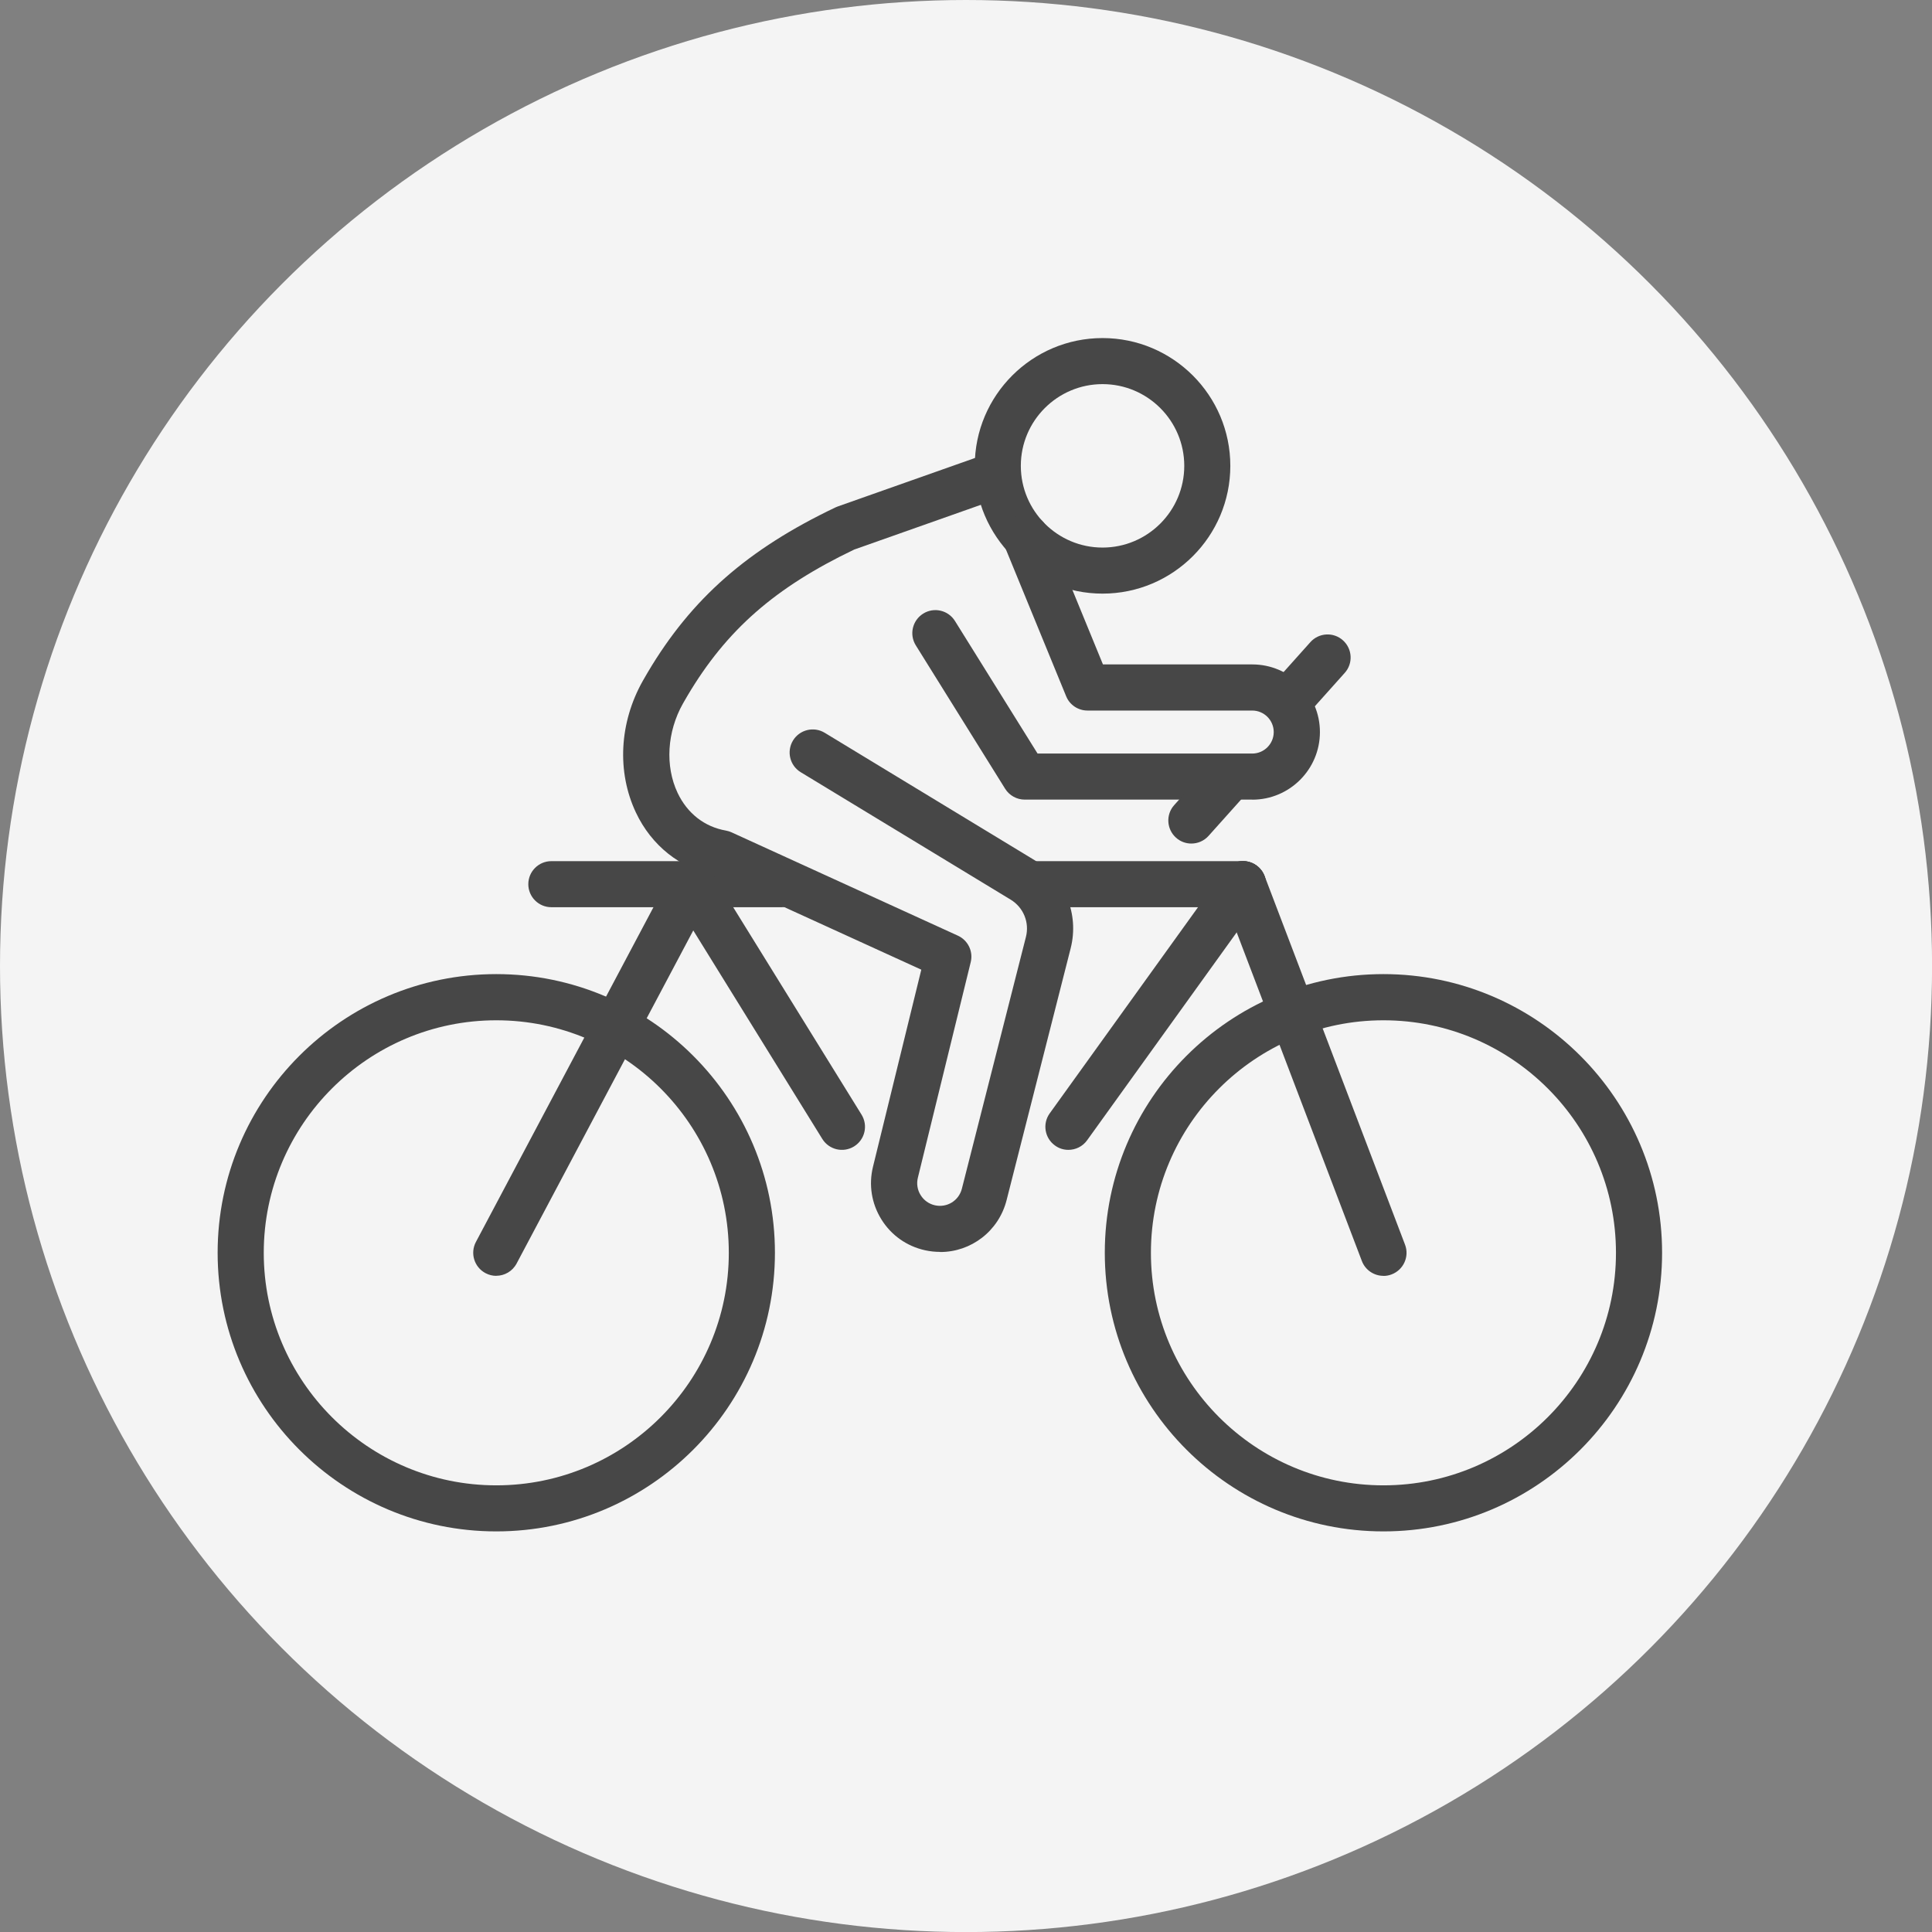
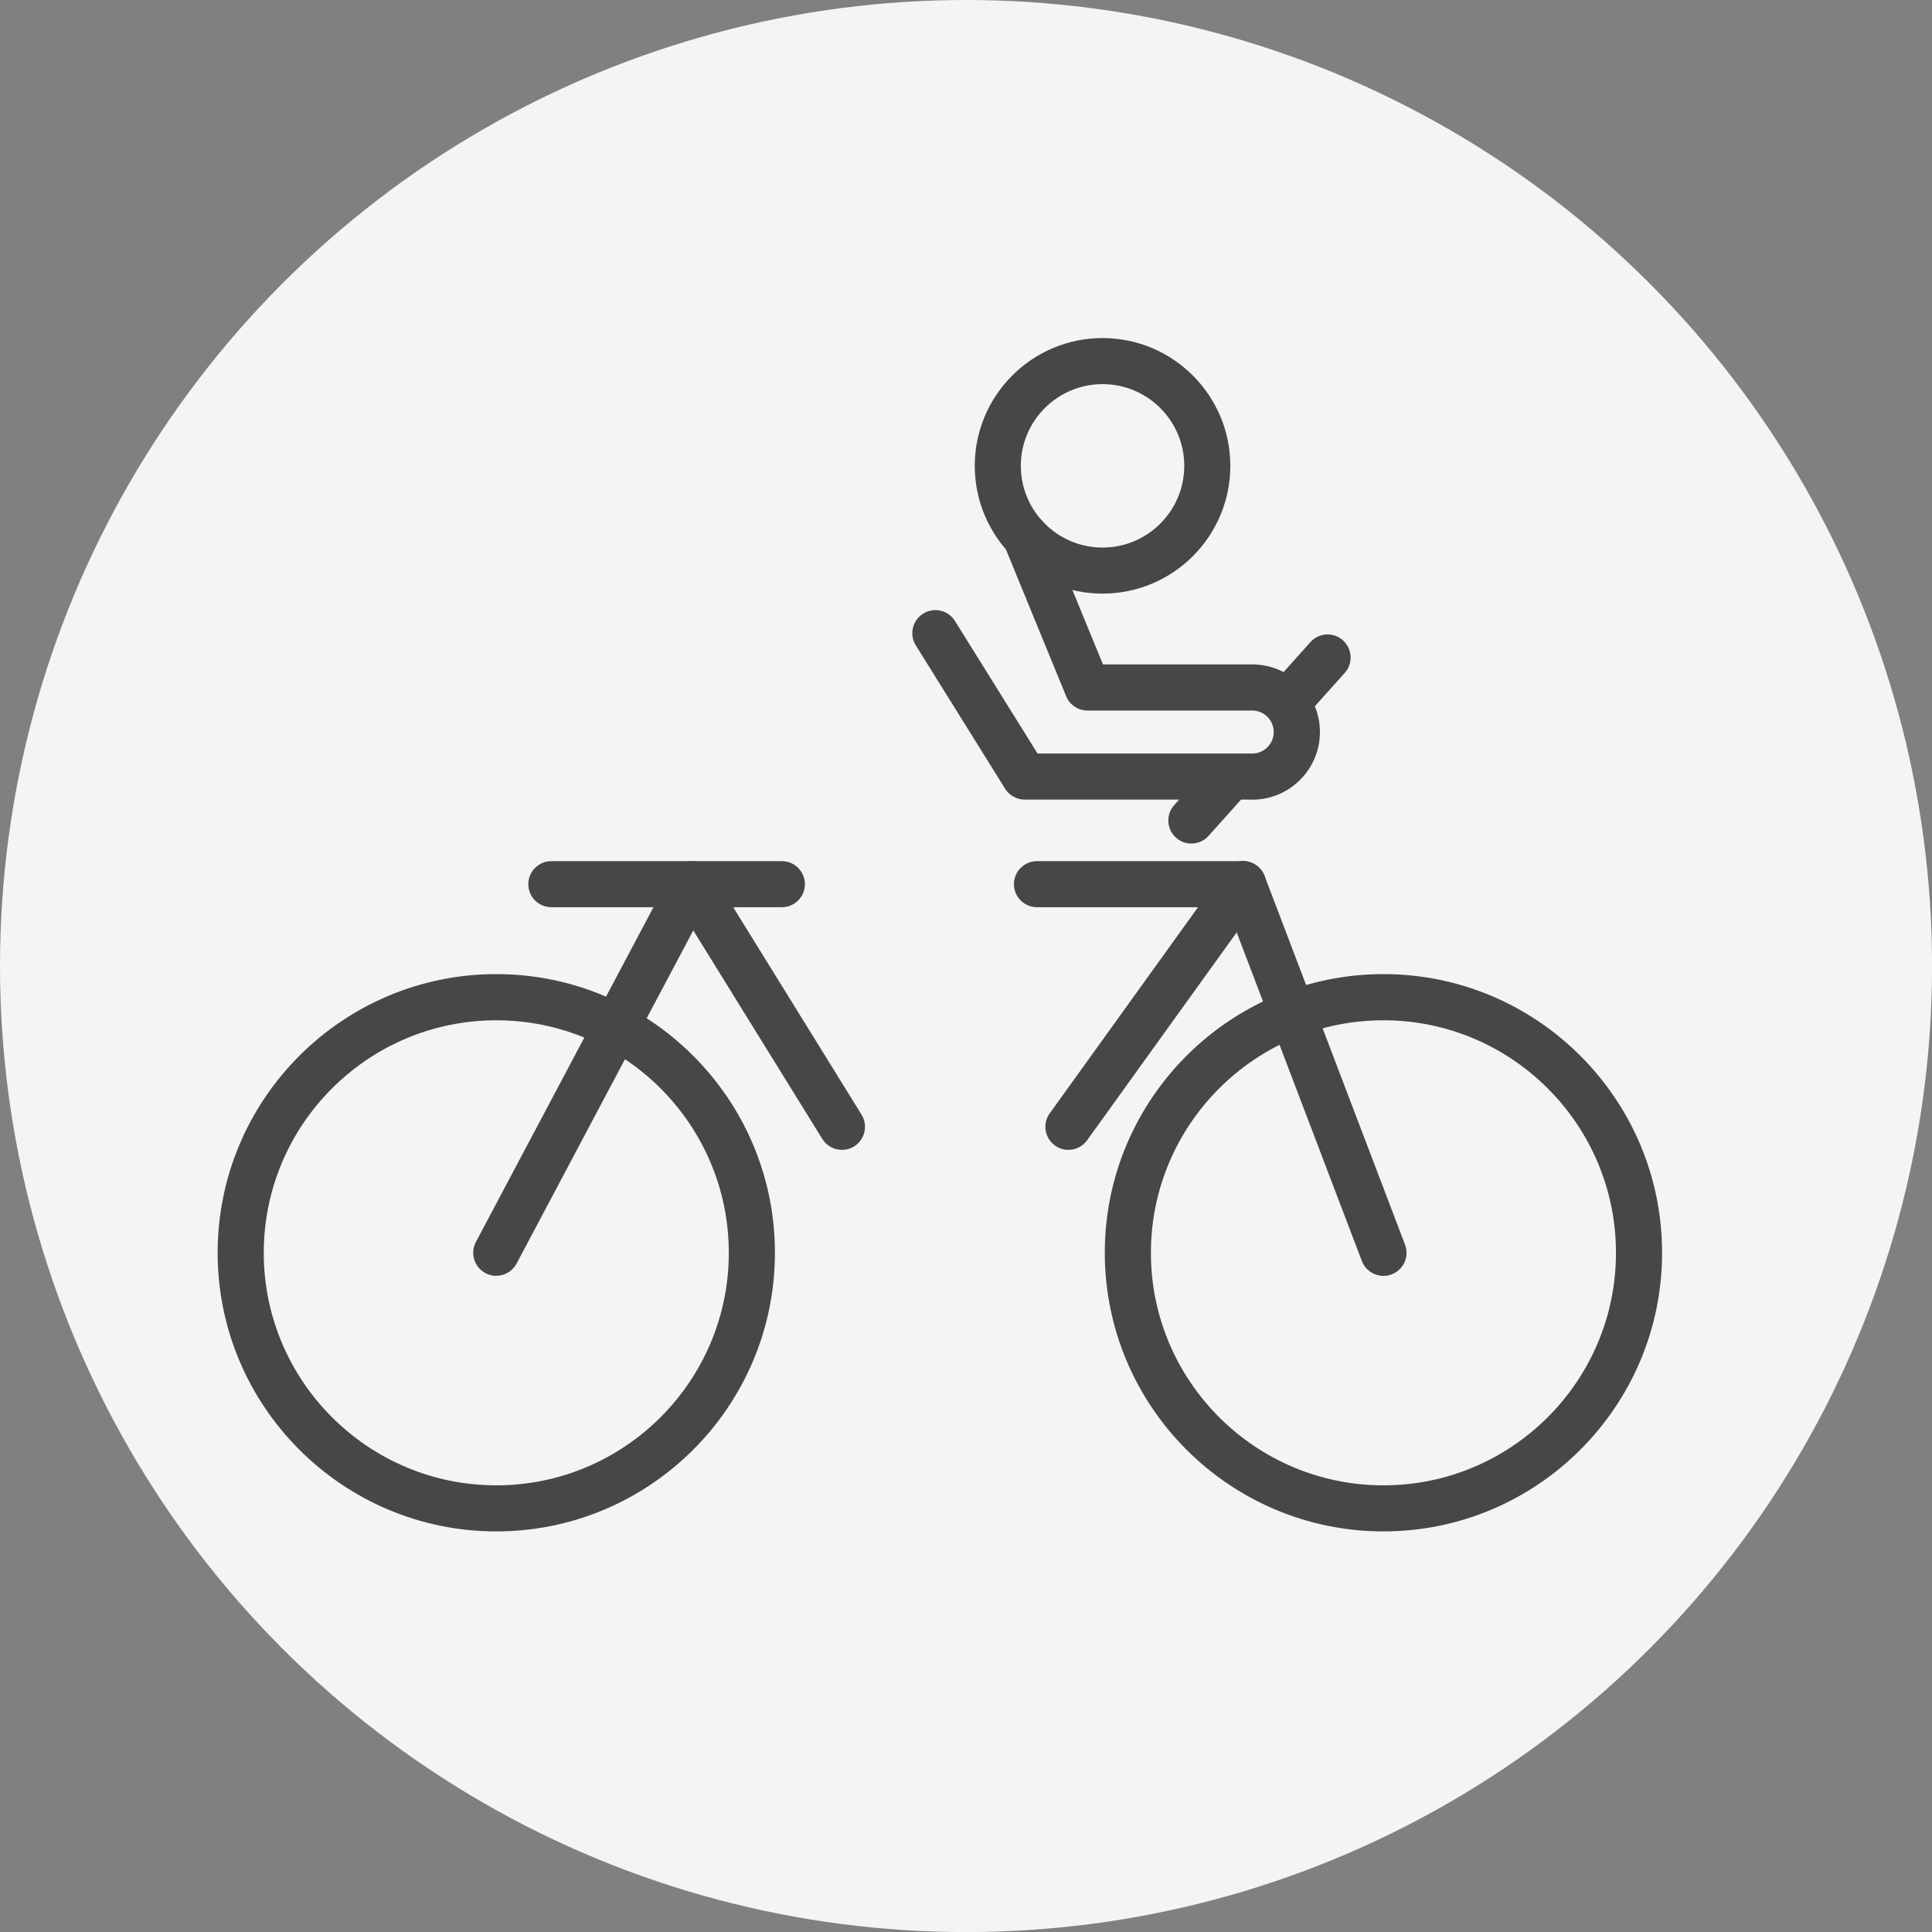
<svg xmlns="http://www.w3.org/2000/svg" id="Layer_2" viewBox="0 0 291.97 291.97">
  <rect x="0" y="0" width="291.97" height="291.97" fill="#808080" stroke="none" />
  <defs>
    <style>.cls-1{fill:#474747;}.cls-1,.cls-2,.cls-3{stroke-width:0px;}.cls-4{clip-path:url(#clippath);}.cls-2{fill:none;}.cls-3{fill:#f4f4f4;}</style>
    <clipPath id="clippath">
      <circle class="cls-2" cx="145.99" cy="145.99" r="145.99" />
    </clipPath>
  </defs>
  <g id="Layer_1-2">
    <g class="cls-4">
      <circle class="cls-3" cx="145.99" cy="145.99" r="145.99" />
      <path class="cls-1" d="M209.07,231.43c-23.22,0-42.11-18.89-42.11-42.11s18.89-42.11,42.11-42.11,42.11,18.89,42.11,42.11-18.89,42.11-42.11,42.11ZM209.07,154.19c-19.37,0-35.14,15.76-35.14,35.14s15.76,35.14,35.14,35.14,35.14-15.76,35.14-35.14-15.76-35.14-35.14-35.14Z" />
      <path class="cls-1" d="M75,231.43c-23.22,0-42.11-18.89-42.11-42.11s18.89-42.11,42.11-42.11,42.11,18.89,42.11,42.11-18.89,42.11-42.11,42.11ZM75,154.19c-19.37,0-35.14,15.76-35.14,35.14s15.76,35.14,35.14,35.14,35.14-15.76,35.14-35.14-15.76-35.14-35.14-35.14Z" />
      <path class="cls-1" d="M118.16,137.1h-34.84c-1.92,0-3.48-1.56-3.48-3.48s1.56-3.48,3.48-3.48h34.84c1.92,0,3.48,1.56,3.48,3.48s-1.56,3.48-3.48,3.48Z" />
      <path class="cls-1" d="M187.84,137.1h-31.13c-1.92,0-3.48-1.56-3.48-3.48s1.56-3.48,3.48-3.48h31.13c1.92,0,3.48,1.56,3.48,3.48s-1.56,3.48-3.48,3.48Z" />
      <path class="cls-1" d="M209.07,192.81c-1.4,0-2.73-.85-3.26-2.24l-21.22-55.71c-.69-1.8.22-3.81,2.02-4.5,1.8-.69,3.81.22,4.5,2.02l21.22,55.71c.69,1.8-.22,3.81-2.02,4.5-.41.16-.83.23-1.24.23Z" />
      <path class="cls-1" d="M75,192.81c-.55,0-1.11-.13-1.63-.41-1.7-.9-2.35-3.01-1.45-4.71l29.55-55.71c.59-1.1,1.71-1.81,2.96-1.85,1.24-.05,2.42.59,3.08,1.65l22.69,36.67c1.01,1.64.51,3.78-1.13,4.8-1.64,1.01-3.78.51-4.8-1.13l-19.5-31.51-26.7,50.34c-.63,1.18-1.83,1.85-3.08,1.85Z" />
-       <path class="cls-1" d="M142.06,189.19c-.75,0-1.52-.08-2.28-.25-2.75-.61-5.09-2.26-6.58-4.66-1.49-2.4-1.94-5.22-1.27-7.96l7.3-29.78-31.21-14.25c-5.24-1.07-9.57-4.51-11.92-9.5-2.9-6.15-2.51-13.58,1.04-19.89.25-.45.51-.89.77-1.33,6.61-11.13,15.09-18.57,28.35-24.89.11-.05.22-.1.34-.14l21.94-7.75c1.81-.64,3.8.31,4.45,2.12.64,1.81-.31,3.81-2.13,4.45l-21.77,7.69c-11.98,5.74-19.29,12.14-25.19,22.08-.23.4-.46.79-.69,1.19-2.41,4.28-2.72,9.45-.81,13.5,1.47,3.1,4.06,5.13,7.3,5.7.29.05.57.14.84.26l34.22,15.62c1.52.7,2.34,2.37,1.94,4l-7.99,32.59c-.22.9-.07,1.84.42,2.62.49.79,1.26,1.34,2.17,1.54,1.82.4,3.6-.7,4.06-2.5l9.68-38.05c.56-2.2-.37-4.46-2.3-5.64l-31.73-19.26c-1.65-1-2.17-3.14-1.17-4.79,1-1.64,3.14-2.17,4.79-1.17l31.73,19.26c4.57,2.78,6.76,8.13,5.44,13.32l-9.68,38.05c-1.2,4.71-5.38,7.84-10.03,7.84Z" />
      <path class="cls-1" d="M161.46,173.77c-.71,0-1.42-.21-2.03-.66-1.56-1.12-1.92-3.3-.79-4.86l26.38-36.67c1.12-1.56,3.3-1.92,4.86-.79,1.56,1.12,1.92,3.3.79,4.86l-26.38,36.67c-.68.95-1.75,1.45-2.83,1.45Z" />
      <path class="cls-1" d="M166.62,89.71c-10.65,0-19.31-8.66-19.31-19.31s8.66-19.31,19.31-19.31,19.31,8.66,19.31,19.31-8.66,19.31-19.31,19.31ZM166.62,58.05c-6.81,0-12.35,5.54-12.35,12.35s5.54,12.35,12.35,12.35,12.35-5.54,12.35-12.35-5.54-12.35-12.35-12.35Z" />
      <path class="cls-1" d="M189.24,120.84h-34.38c-1.2,0-2.32-.62-2.96-1.64l-13.5-21.67c-1.02-1.63-.52-3.78,1.12-4.8,1.63-1.02,3.78-.52,4.8,1.12l12.48,20.03h32.44c1.79,0,3.25-1.46,3.25-3.25s-1.46-3.25-3.25-3.25h-24.9c-1.41,0-2.69-.85-3.22-2.16l-9.32-22.72c-.73-1.78.12-3.82,1.9-4.55,1.78-.73,3.82.12,4.55,1.9l8.43,20.56h22.57c5.64,0,10.22,4.58,10.22,10.22s-4.58,10.22-10.22,10.22Z" />
      <path class="cls-1" d="M195.08,109.04c-.83,0-1.66-.29-2.32-.89-1.43-1.28-1.56-3.49-.27-4.92l5.54-6.19c1.28-1.43,3.49-1.56,4.92-.27,1.43,1.28,1.56,3.49.27,4.92l-5.54,6.19c-.69.77-1.64,1.16-2.6,1.16Z" />
      <path class="cls-1" d="M180.04,127.48c-.83,0-1.66-.29-2.32-.89-1.43-1.28-1.56-3.49-.27-4.92l4.82-5.38c1.28-1.43,3.49-1.56,4.92-.27,1.43,1.28,1.56,3.49.27,4.92l-4.82,5.38c-.69.77-1.64,1.16-2.6,1.16Z" />
    </g>
  </g>
</svg>